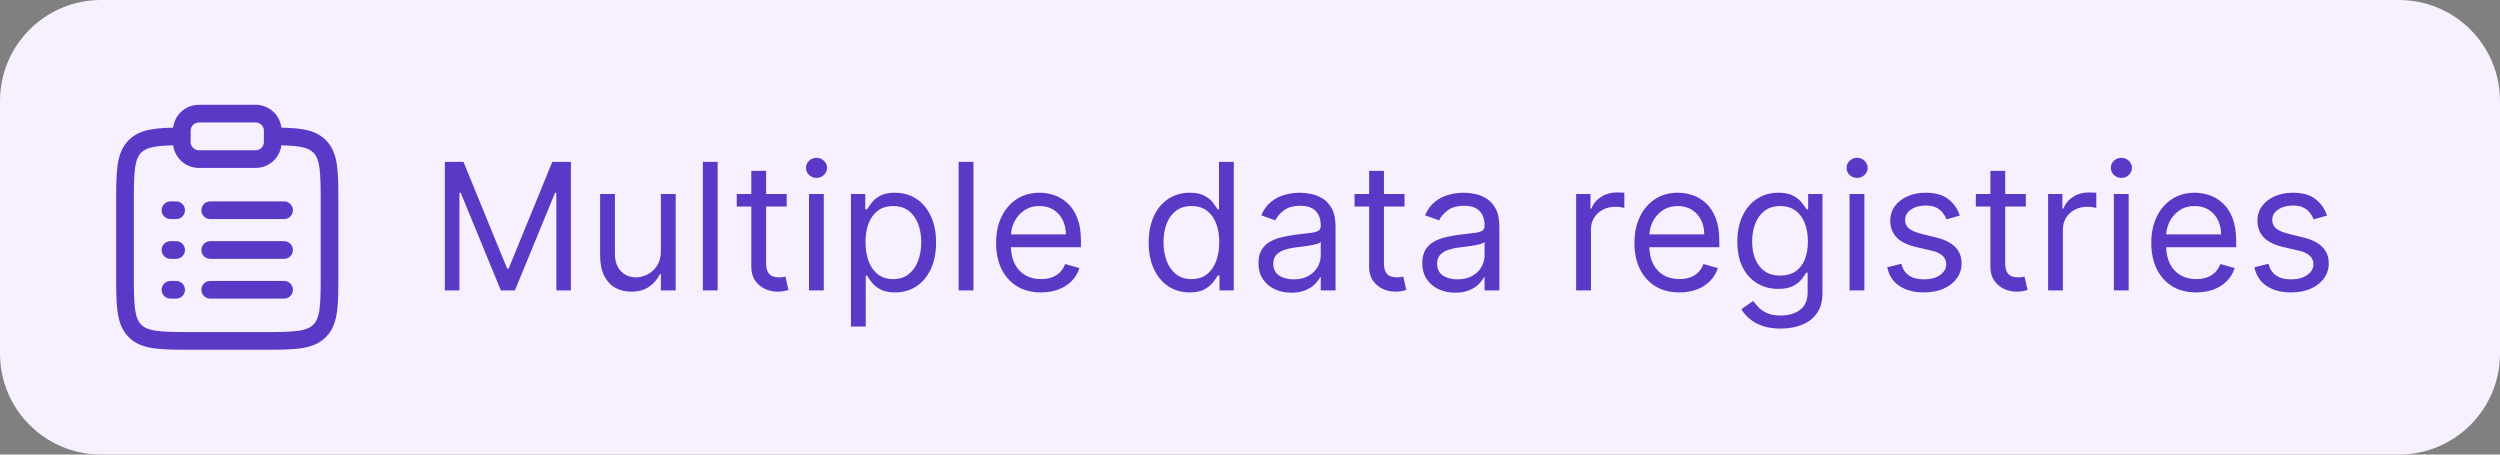
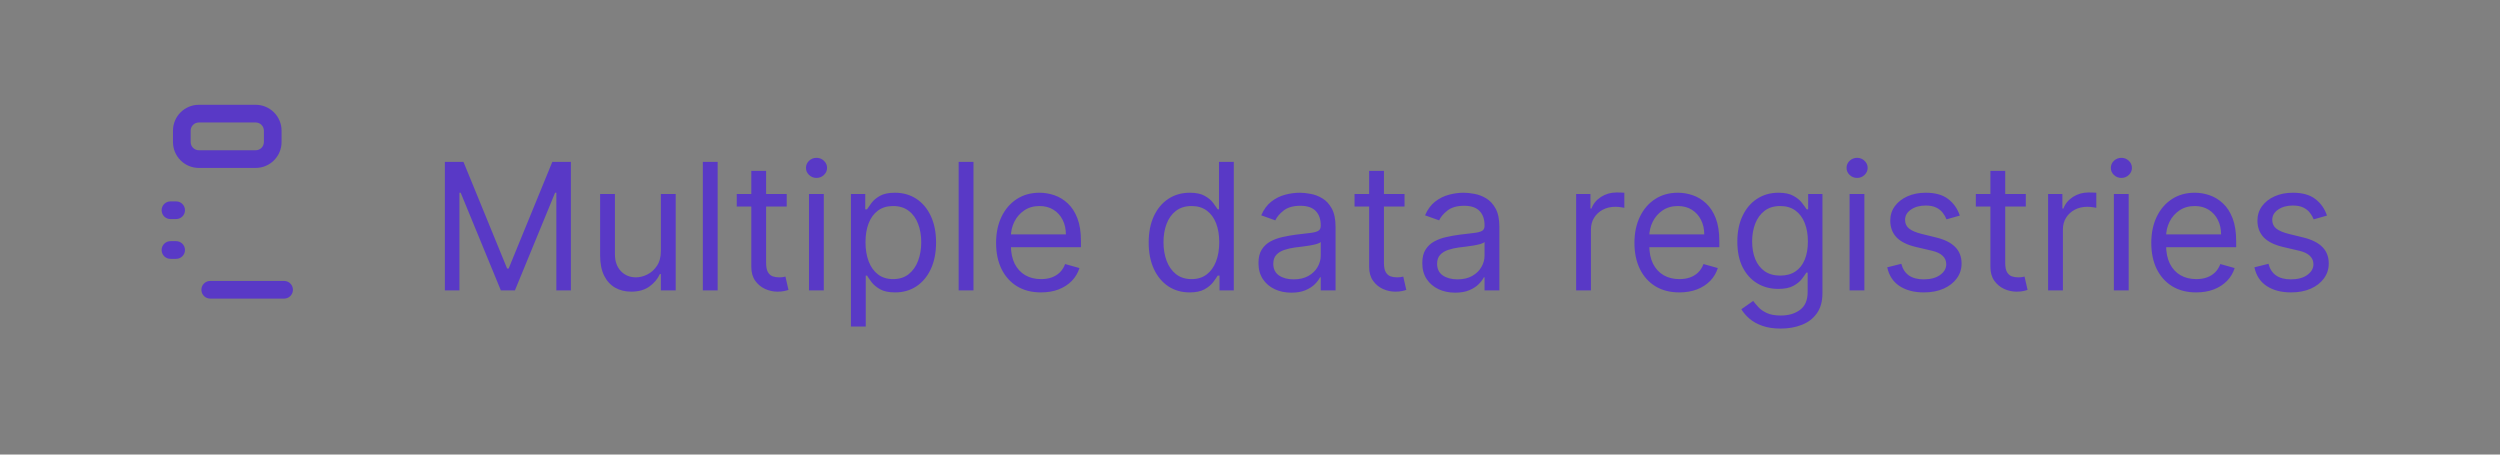
<svg xmlns="http://www.w3.org/2000/svg" width="198" height="36" viewBox="0 0 198 36" fill="none">
  <rect x="0" y="0" width="198" height="36" fill="#808080" stroke="none" />
-   <path d="M0 8C0 3.582 3.582 0 8 0H190C194.418 0 198 3.582 198 8V28C198 32.418 194.418 36 190 36H8C3.582 36 0 32.418 0 28V8Z" fill="#F6F0FF" />
-   <path d="M9.2 21.6V16.2C9.2 14.947 9.199 13.937 9.305 13.145C9.415 12.332 9.649 11.643 10.196 11.096C10.673 10.619 11.259 10.379 11.944 10.253C12.609 10.131 13.423 10.107 14.396 10.102L14.404 11.502C13.42 11.507 12.724 11.533 12.197 11.63C11.69 11.723 11.401 11.872 11.186 12.086C10.943 12.33 10.781 12.673 10.693 13.331C10.602 14.009 10.6 14.908 10.6 16.2V21.6C10.6 22.892 10.602 23.792 10.693 24.47C10.781 25.127 10.943 25.47 11.186 25.714C11.43 25.957 11.773 26.119 12.43 26.207C13.108 26.298 14.008 26.3 15.3 26.3H20.7C21.992 26.3 22.891 26.298 23.569 26.207C24.227 26.119 24.57 25.957 24.814 25.714C25.058 25.47 25.219 25.127 25.307 24.47C25.398 23.792 25.4 22.892 25.4 21.6V16.2C25.4 14.908 25.398 14.009 25.307 13.331C25.219 12.673 25.058 12.33 24.814 12.086C24.6 11.871 24.309 11.723 23.802 11.63C23.276 11.533 22.58 11.507 21.596 11.502L21.604 10.102C22.577 10.107 23.39 10.131 24.055 10.253C24.741 10.379 25.327 10.619 25.804 11.096C26.352 11.643 26.586 12.332 26.695 13.145C26.802 13.937 26.799 14.947 26.799 16.2V21.6C26.799 22.853 26.802 23.863 26.695 24.656C26.586 25.469 26.351 26.157 25.804 26.704C25.257 27.251 24.568 27.485 23.756 27.595C22.963 27.701 21.953 27.7 20.7 27.7H15.3C14.047 27.7 13.037 27.701 12.244 27.595C11.431 27.485 10.743 27.251 10.196 26.704C9.649 26.157 9.415 25.469 9.305 24.656C9.199 23.863 9.2 22.853 9.2 21.6Z" fill="#5939C6" />
-   <path d="M22.5 19.1L22.641 19.114C22.96 19.18 23.2 19.462 23.2 19.8C23.2 20.138 22.96 20.42 22.641 20.485L22.5 20.5H16.65C16.263 20.5 15.95 20.186 15.95 19.8C15.95 19.413 16.263 19.1 16.65 19.1H22.5Z" fill="#5939C6" />
  <path d="M13.95 19.1L14.091 19.114C14.41 19.18 14.65 19.462 14.65 19.8C14.65 20.138 14.41 20.42 14.091 20.485L13.95 20.5H13.5C13.114 20.5 12.8 20.186 12.8 19.8C12.8 19.413 13.114 19.1 13.5 19.1H13.95Z" fill="#5939C6" />
  <path d="M13.95 15.95L14.091 15.964C14.41 16.03 14.65 16.312 14.65 16.65C14.65 16.988 14.41 17.27 14.091 17.335L13.95 17.35H13.5C13.114 17.35 12.8 17.037 12.8 16.65C12.8 16.263 13.114 15.95 13.5 15.95H13.95Z" fill="#5939C6" />
-   <path d="M13.95 22.25L14.091 22.264C14.41 22.33 14.65 22.612 14.65 22.95C14.65 23.288 14.41 23.57 14.091 23.636L13.95 23.65H13.5C13.114 23.65 12.8 23.337 12.8 22.95C12.8 22.563 13.114 22.25 13.5 22.25H13.95Z" fill="#5939C6" />
-   <path d="M22.5 15.95L22.641 15.964C22.96 16.03 23.2 16.312 23.2 16.65C23.2 16.988 22.96 17.27 22.641 17.335L22.5 17.35H16.65C16.263 17.35 15.95 17.037 15.95 16.65C15.95 16.263 16.263 15.95 16.65 15.95H22.5Z" fill="#5939C6" />
  <path d="M22.5 22.25L22.641 22.264C22.96 22.33 23.2 22.612 23.2 22.95C23.2 23.288 22.96 23.57 22.641 23.636L22.5 23.65H16.65C16.263 23.65 15.95 23.337 15.95 22.95C15.95 22.563 16.263 22.25 16.65 22.25H22.5Z" fill="#5939C6" />
  <path d="M20.9 10.35C20.9 9.991 20.608 9.7 20.25 9.7H15.75C15.391 9.7 15.1 9.991 15.1 10.35V11.25C15.1 11.609 15.391 11.9 15.75 11.9H20.25C20.609 11.9 20.9 11.609 20.9 11.25V10.35ZM22.3 11.25C22.3 12.382 21.382 13.3 20.25 13.3H15.75C14.618 13.3 13.7 12.382 13.7 11.25V10.35C13.7 9.218 14.618 8.3 15.75 8.3H20.25C21.382 8.3 22.3 9.218 22.3 10.35V11.25Z" fill="#5939C6" />
  <path d="M35.233 12.818H36.705L40.165 21.27H40.284L43.744 12.818H45.216V23H44.062V15.264H43.963L40.781 23H39.668L36.486 15.264H36.386V23H35.233V12.818ZM52.341 19.878V15.364H53.515V23H52.341V21.707H52.262C52.083 22.095 51.804 22.425 51.427 22.697C51.049 22.965 50.572 23.099 49.995 23.099C49.518 23.099 49.093 22.995 48.722 22.786C48.351 22.574 48.059 22.256 47.847 21.832C47.635 21.404 47.529 20.866 47.529 20.216V15.364H48.702V20.136C48.702 20.693 48.858 21.137 49.17 21.469C49.484 21.8 49.886 21.966 50.373 21.966C50.664 21.966 50.961 21.891 51.263 21.742C51.568 21.593 51.823 21.364 52.028 21.056C52.237 20.748 52.341 20.355 52.341 19.878ZM56.837 12.818V23H55.664V12.818H56.837ZM62.307 15.364V16.358H58.35V15.364H62.307ZM59.503 13.534H60.676V20.812C60.676 21.144 60.724 21.392 60.821 21.558C60.92 21.721 61.046 21.83 61.198 21.886C61.354 21.939 61.518 21.966 61.691 21.966C61.82 21.966 61.926 21.959 62.009 21.946C62.092 21.93 62.158 21.916 62.208 21.906L62.446 22.96C62.367 22.99 62.256 23.02 62.113 23.05C61.971 23.083 61.79 23.099 61.571 23.099C61.24 23.099 60.915 23.028 60.597 22.886C60.282 22.743 60.02 22.526 59.811 22.234C59.606 21.943 59.503 21.575 59.503 21.131V13.534ZM64.072 23V15.364H65.245V23H64.072ZM64.668 14.091C64.44 14.091 64.243 14.013 64.077 13.857C63.914 13.701 63.833 13.514 63.833 13.296C63.833 13.077 63.914 12.889 64.077 12.734C64.243 12.578 64.44 12.5 64.668 12.5C64.897 12.5 65.093 12.578 65.255 12.734C65.421 12.889 65.504 13.077 65.504 13.296C65.504 13.514 65.421 13.701 65.255 13.857C65.093 14.013 64.897 14.091 64.668 14.091ZM67.394 25.864V15.364H68.528V16.577H68.667C68.753 16.444 68.872 16.275 69.025 16.07C69.181 15.861 69.403 15.675 69.691 15.513C69.983 15.347 70.377 15.264 70.874 15.264C71.517 15.264 72.084 15.425 72.575 15.746C73.065 16.068 73.448 16.524 73.723 17.114C73.998 17.704 74.136 18.4 74.136 19.202C74.136 20.01 73.998 20.711 73.723 21.305C73.448 21.895 73.067 22.352 72.579 22.677C72.092 22.998 71.531 23.159 70.894 23.159C70.404 23.159 70.011 23.078 69.716 22.916C69.421 22.75 69.194 22.562 69.035 22.354C68.876 22.142 68.753 21.966 68.667 21.827H68.567V25.864H67.394ZM68.548 19.182C68.548 19.759 68.632 20.267 68.801 20.708C68.97 21.146 69.217 21.489 69.542 21.737C69.867 21.983 70.264 22.105 70.735 22.105C71.226 22.105 71.635 21.976 71.963 21.717C72.294 21.456 72.543 21.104 72.709 20.663C72.878 20.219 72.962 19.725 72.962 19.182C72.962 18.645 72.879 18.161 72.714 17.73C72.551 17.296 72.305 16.953 71.973 16.701C71.645 16.446 71.232 16.318 70.735 16.318C70.258 16.318 69.857 16.439 69.532 16.681C69.207 16.92 68.962 17.255 68.796 17.685C68.63 18.113 68.548 18.612 68.548 19.182ZM77.099 12.818V23H75.925V12.818H77.099ZM82.449 23.159C81.714 23.159 81.079 22.997 80.545 22.672C80.015 22.344 79.606 21.886 79.317 21.3C79.032 20.71 78.89 20.024 78.89 19.241C78.89 18.459 79.032 17.77 79.317 17.173C79.606 16.573 80.007 16.106 80.52 15.771C81.037 15.433 81.641 15.264 82.33 15.264C82.728 15.264 83.121 15.331 83.508 15.463C83.896 15.596 84.249 15.811 84.567 16.109C84.885 16.404 85.139 16.796 85.328 17.283C85.517 17.77 85.611 18.37 85.611 19.082V19.579H79.725V18.565H84.418C84.418 18.134 84.332 17.75 84.16 17.412C83.991 17.074 83.749 16.807 83.434 16.611C83.122 16.416 82.754 16.318 82.33 16.318C81.863 16.318 81.458 16.434 81.117 16.666C80.779 16.895 80.519 17.193 80.337 17.561C80.154 17.929 80.063 18.323 80.063 18.744V19.421C80.063 19.997 80.162 20.486 80.361 20.887C80.564 21.285 80.844 21.588 81.201 21.797C81.559 22.002 81.975 22.105 82.449 22.105C82.758 22.105 83.036 22.062 83.285 21.976C83.537 21.886 83.754 21.754 83.936 21.578C84.118 21.399 84.259 21.177 84.359 20.912L85.492 21.23C85.373 21.615 85.172 21.953 84.89 22.244C84.609 22.533 84.261 22.758 83.846 22.921C83.432 23.079 82.966 23.159 82.449 23.159ZM94.217 23.159C93.581 23.159 93.019 22.998 92.532 22.677C92.045 22.352 91.663 21.895 91.388 21.305C91.113 20.711 90.976 20.01 90.976 19.202C90.976 18.4 91.113 17.704 91.388 17.114C91.663 16.524 92.046 16.068 92.537 15.746C93.027 15.425 93.594 15.264 94.237 15.264C94.734 15.264 95.127 15.347 95.415 15.513C95.707 15.675 95.929 15.861 96.082 16.07C96.237 16.275 96.358 16.444 96.444 16.577H96.544V12.818H97.717V23H96.584V21.827H96.444C96.358 21.966 96.236 22.142 96.076 22.354C95.917 22.562 95.69 22.75 95.395 22.916C95.1 23.078 94.708 23.159 94.217 23.159ZM94.376 22.105C94.847 22.105 95.245 21.983 95.569 21.737C95.894 21.489 96.141 21.146 96.31 20.708C96.479 20.267 96.564 19.759 96.564 19.182C96.564 18.612 96.481 18.113 96.315 17.685C96.149 17.255 95.904 16.92 95.579 16.681C95.255 16.439 94.853 16.318 94.376 16.318C93.879 16.318 93.465 16.446 93.133 16.701C92.805 16.953 92.558 17.296 92.393 17.73C92.23 18.161 92.149 18.645 92.149 19.182C92.149 19.725 92.232 20.219 92.397 20.663C92.567 21.104 92.815 21.456 93.143 21.717C93.475 21.976 93.886 22.105 94.376 22.105ZM102.276 23.179C101.792 23.179 101.353 23.088 100.959 22.905C100.564 22.72 100.251 22.453 100.019 22.105C99.787 21.754 99.671 21.329 99.671 20.832C99.671 20.395 99.757 20.04 99.93 19.768C100.102 19.493 100.332 19.278 100.621 19.122C100.909 18.966 101.227 18.85 101.575 18.774C101.926 18.695 102.279 18.632 102.634 18.585C103.098 18.526 103.474 18.481 103.763 18.451C104.054 18.418 104.266 18.363 104.399 18.287C104.535 18.211 104.603 18.078 104.603 17.889V17.849C104.603 17.359 104.469 16.978 104.2 16.706C103.935 16.434 103.532 16.298 102.992 16.298C102.432 16.298 101.993 16.421 101.675 16.666C101.356 16.912 101.133 17.173 101.003 17.452L99.89 17.054C100.089 16.59 100.354 16.229 100.685 15.97C101.02 15.708 101.385 15.526 101.779 15.423C102.177 15.317 102.568 15.264 102.952 15.264C103.198 15.264 103.479 15.294 103.797 15.354C104.119 15.41 104.429 15.528 104.727 15.707C105.029 15.886 105.279 16.156 105.478 16.517C105.677 16.878 105.776 17.362 105.776 17.969V23H104.603V21.966H104.543C104.464 22.132 104.331 22.309 104.145 22.498C103.96 22.687 103.713 22.848 103.405 22.98C103.096 23.113 102.72 23.179 102.276 23.179ZM102.455 22.125C102.919 22.125 103.31 22.034 103.628 21.852C103.95 21.669 104.192 21.434 104.354 21.146C104.52 20.857 104.603 20.554 104.603 20.236V19.162C104.553 19.222 104.444 19.276 104.275 19.326C104.109 19.372 103.917 19.414 103.698 19.45C103.483 19.483 103.272 19.513 103.067 19.54C102.864 19.563 102.7 19.583 102.574 19.599C102.269 19.639 101.984 19.704 101.719 19.793C101.457 19.88 101.245 20.01 101.083 20.186C100.924 20.358 100.844 20.594 100.844 20.892C100.844 21.3 100.995 21.608 101.297 21.817C101.602 22.022 101.988 22.125 102.455 22.125ZM111.239 15.364V16.358H107.281V15.364H111.239ZM108.435 13.534H109.608V20.812C109.608 21.144 109.656 21.392 109.752 21.558C109.852 21.721 109.978 21.83 110.13 21.886C110.286 21.939 110.45 21.966 110.622 21.966C110.751 21.966 110.857 21.959 110.94 21.946C111.023 21.93 111.089 21.916 111.139 21.906L111.378 22.96C111.298 22.99 111.187 23.02 111.045 23.05C110.902 23.083 110.722 23.099 110.503 23.099C110.171 23.099 109.847 23.028 109.528 22.886C109.214 22.743 108.952 22.526 108.743 22.234C108.537 21.943 108.435 21.575 108.435 21.131V13.534ZM115.251 23.179C114.767 23.179 114.328 23.088 113.933 22.905C113.539 22.72 113.226 22.453 112.994 22.105C112.762 21.754 112.646 21.329 112.646 20.832C112.646 20.395 112.732 20.04 112.904 19.768C113.076 19.493 113.307 19.278 113.595 19.122C113.884 18.966 114.202 18.85 114.55 18.774C114.901 18.695 115.254 18.632 115.609 18.585C116.073 18.526 116.449 18.481 116.737 18.451C117.029 18.418 117.241 18.363 117.374 18.287C117.509 18.211 117.577 18.078 117.577 17.889V17.849C117.577 17.359 117.443 16.978 117.175 16.706C116.91 16.434 116.507 16.298 115.967 16.298C115.406 16.298 114.967 16.421 114.649 16.666C114.331 16.912 114.107 17.173 113.978 17.452L112.864 17.054C113.063 16.59 113.328 16.229 113.66 15.97C113.995 15.708 114.359 15.526 114.754 15.423C115.151 15.317 115.542 15.264 115.927 15.264C116.172 15.264 116.454 15.294 116.772 15.354C117.094 15.41 117.403 15.528 117.702 15.707C118.003 15.886 118.254 16.156 118.452 16.517C118.651 16.878 118.751 17.362 118.751 17.969V23H117.577V21.966H117.518C117.438 22.132 117.306 22.309 117.12 22.498C116.934 22.687 116.688 22.848 116.379 22.98C116.071 23.113 115.695 23.179 115.251 23.179ZM115.43 22.125C115.894 22.125 116.285 22.034 116.603 21.852C116.924 21.669 117.166 21.434 117.329 21.146C117.495 20.857 117.577 20.554 117.577 20.236V19.162C117.528 19.222 117.418 19.276 117.249 19.326C117.084 19.372 116.891 19.414 116.673 19.45C116.457 19.483 116.247 19.513 116.041 19.54C115.839 19.563 115.675 19.583 115.549 19.599C115.244 19.639 114.959 19.704 114.694 19.793C114.432 19.88 114.22 20.01 114.058 20.186C113.898 20.358 113.819 20.594 113.819 20.892C113.819 21.3 113.97 21.608 114.271 21.817C114.576 22.022 114.962 22.125 115.43 22.125ZM124.83 23V15.364H125.963V16.517H126.043C126.182 16.139 126.434 15.833 126.798 15.597C127.163 15.362 127.574 15.244 128.031 15.244C128.118 15.244 128.225 15.246 128.355 15.249C128.484 15.253 128.582 15.258 128.648 15.264V16.457C128.608 16.447 128.517 16.433 128.374 16.413C128.235 16.389 128.088 16.378 127.932 16.378C127.561 16.378 127.229 16.456 126.938 16.611C126.649 16.764 126.421 16.976 126.252 17.248C126.086 17.516 126.003 17.823 126.003 18.168V23H124.83ZM133.008 23.159C132.272 23.159 131.637 22.997 131.104 22.672C130.574 22.344 130.164 21.886 129.876 21.3C129.591 20.71 129.448 20.024 129.448 19.241C129.448 18.459 129.591 17.77 129.876 17.173C130.164 16.573 130.565 16.106 131.079 15.771C131.596 15.433 132.199 15.264 132.889 15.264C133.286 15.264 133.679 15.331 134.067 15.463C134.455 15.596 134.808 15.811 135.126 16.109C135.444 16.404 135.698 16.796 135.887 17.283C136.075 17.77 136.17 18.37 136.17 19.082V19.579H130.284V18.565H134.977C134.977 18.134 134.891 17.75 134.718 17.412C134.549 17.074 134.307 16.807 133.992 16.611C133.681 16.416 133.313 16.318 132.889 16.318C132.421 16.318 132.017 16.434 131.676 16.666C131.338 16.895 131.077 17.193 130.895 17.561C130.713 17.929 130.622 18.323 130.622 18.744V19.421C130.622 19.997 130.721 20.486 130.92 20.887C131.122 21.285 131.402 21.588 131.76 21.797C132.118 22.002 132.534 22.105 133.008 22.105C133.316 22.105 133.595 22.062 133.843 21.976C134.095 21.886 134.312 21.754 134.494 21.578C134.677 21.399 134.818 21.177 134.917 20.912L136.051 21.23C135.931 21.615 135.731 21.953 135.449 22.244C135.167 22.533 134.819 22.758 134.405 22.921C133.991 23.079 133.525 23.159 133.008 23.159ZM141.037 26.023C140.47 26.023 139.983 25.95 139.575 25.804C139.168 25.662 138.828 25.473 138.556 25.237C138.288 25.005 138.074 24.757 137.915 24.491L138.85 23.835C138.956 23.974 139.09 24.134 139.252 24.312C139.415 24.495 139.637 24.652 139.919 24.785C140.204 24.921 140.576 24.989 141.037 24.989C141.654 24.989 142.162 24.84 142.563 24.541C142.964 24.243 143.165 23.776 143.165 23.139V21.588H143.066C142.979 21.727 142.857 21.9 142.698 22.105C142.542 22.307 142.316 22.488 142.021 22.647C141.73 22.803 141.335 22.881 140.838 22.881C140.222 22.881 139.668 22.735 139.178 22.443C138.691 22.151 138.304 21.727 138.019 21.171C137.738 20.614 137.597 19.938 137.597 19.142C137.597 18.36 137.734 17.679 138.009 17.099C138.285 16.515 138.667 16.065 139.158 15.746C139.648 15.425 140.215 15.264 140.858 15.264C141.355 15.264 141.75 15.347 142.041 15.513C142.336 15.675 142.562 15.861 142.718 16.07C142.877 16.275 142.999 16.444 143.085 16.577H143.205V15.364H144.338V23.219C144.338 23.875 144.189 24.409 143.891 24.82C143.596 25.234 143.198 25.537 142.698 25.729C142.2 25.925 141.647 26.023 141.037 26.023ZM140.997 21.827C141.468 21.827 141.866 21.719 142.191 21.504C142.515 21.288 142.762 20.978 142.931 20.574C143.1 20.169 143.185 19.686 143.185 19.122C143.185 18.572 143.102 18.086 142.936 17.666C142.771 17.245 142.525 16.915 142.2 16.676C141.876 16.438 141.475 16.318 140.997 16.318C140.5 16.318 140.086 16.444 139.754 16.696C139.426 16.948 139.179 17.286 139.014 17.71C138.851 18.134 138.77 18.605 138.77 19.122C138.77 19.652 138.853 20.121 139.019 20.529C139.188 20.933 139.436 21.252 139.764 21.484C140.096 21.712 140.507 21.827 140.997 21.827ZM146.486 23V15.364H147.659V23H146.486ZM147.083 14.091C146.854 14.091 146.657 14.013 146.491 13.857C146.329 13.701 146.247 13.514 146.247 13.296C146.247 13.077 146.329 12.889 146.491 12.734C146.657 12.578 146.854 12.5 147.083 12.5C147.311 12.5 147.507 12.578 147.669 12.734C147.835 12.889 147.918 13.077 147.918 13.296C147.918 13.514 147.835 13.701 147.669 13.857C147.507 14.013 147.311 14.091 147.083 14.091ZM155.217 17.074L154.163 17.372C154.097 17.197 153.999 17.026 153.87 16.86C153.744 16.691 153.572 16.552 153.353 16.442C153.134 16.333 152.854 16.278 152.513 16.278C152.045 16.278 151.656 16.386 151.344 16.602C151.036 16.814 150.882 17.084 150.882 17.412C150.882 17.704 150.988 17.934 151.2 18.103C151.412 18.272 151.744 18.413 152.195 18.526L153.328 18.804C154.011 18.97 154.52 19.223 154.854 19.565C155.189 19.903 155.357 20.338 155.357 20.872C155.357 21.31 155.231 21.701 154.979 22.046C154.73 22.39 154.382 22.662 153.935 22.861C153.487 23.06 152.967 23.159 152.374 23.159C151.595 23.159 150.95 22.99 150.44 22.652C149.929 22.314 149.606 21.82 149.47 21.171L150.584 20.892C150.69 21.303 150.89 21.611 151.185 21.817C151.484 22.022 151.873 22.125 152.354 22.125C152.901 22.125 153.335 22.009 153.656 21.777C153.981 21.542 154.143 21.26 154.143 20.932C154.143 20.667 154.051 20.445 153.865 20.266C153.679 20.083 153.394 19.947 153.01 19.858L151.737 19.56C151.038 19.394 150.524 19.137 150.196 18.789C149.871 18.438 149.709 17.999 149.709 17.472C149.709 17.041 149.83 16.66 150.072 16.328C150.317 15.997 150.65 15.736 151.071 15.548C151.495 15.359 151.976 15.264 152.513 15.264C153.268 15.264 153.862 15.43 154.293 15.761C154.727 16.093 155.035 16.53 155.217 17.074ZM160.444 15.364V16.358H156.486V15.364H160.444ZM157.64 13.534H158.813V20.812C158.813 21.144 158.861 21.392 158.957 21.558C159.057 21.721 159.183 21.83 159.335 21.886C159.491 21.939 159.655 21.966 159.827 21.966C159.956 21.966 160.063 21.959 160.145 21.946C160.228 21.93 160.295 21.916 160.344 21.906L160.583 22.96C160.503 22.99 160.392 23.02 160.25 23.05C160.107 23.083 159.927 23.099 159.708 23.099C159.376 23.099 159.052 23.028 158.733 22.886C158.419 22.743 158.157 22.526 157.948 22.234C157.742 21.943 157.64 21.575 157.64 21.131V13.534ZM162.209 23V15.364H163.342V16.517H163.422C163.561 16.139 163.813 15.833 164.177 15.597C164.542 15.362 164.953 15.244 165.41 15.244C165.497 15.244 165.604 15.246 165.733 15.249C165.863 15.253 165.961 15.258 166.027 15.264V16.457C165.987 16.447 165.896 16.433 165.753 16.413C165.614 16.389 165.467 16.378 165.311 16.378C164.94 16.378 164.608 16.456 164.317 16.611C164.028 16.764 163.8 16.976 163.631 17.248C163.465 17.516 163.382 17.823 163.382 18.168V23H162.209ZM167.418 23V15.364H168.591V23H167.418ZM168.014 14.091C167.786 14.091 167.588 14.013 167.423 13.857C167.26 13.701 167.179 13.514 167.179 13.296C167.179 13.077 167.26 12.889 167.423 12.734C167.588 12.578 167.786 12.5 168.014 12.5C168.243 12.5 168.438 12.578 168.601 12.734C168.767 12.889 168.849 13.077 168.849 13.296C168.849 13.514 168.767 13.701 168.601 13.857C168.438 14.013 168.243 14.091 168.014 14.091ZM173.942 23.159C173.206 23.159 172.571 22.997 172.037 22.672C171.507 22.344 171.098 21.886 170.809 21.3C170.524 20.71 170.382 20.024 170.382 19.241C170.382 18.459 170.524 17.77 170.809 17.173C171.098 16.573 171.499 16.106 172.013 15.771C172.53 15.433 173.133 15.264 173.822 15.264C174.22 15.264 174.613 15.331 175.001 15.463C175.388 15.596 175.741 15.811 176.059 16.109C176.378 16.404 176.631 16.796 176.82 17.283C177.009 17.77 177.104 18.37 177.104 19.082V19.579H171.217V18.565H175.91C175.91 18.134 175.824 17.75 175.652 17.412C175.483 17.074 175.241 16.807 174.926 16.611C174.614 16.416 174.247 16.318 173.822 16.318C173.355 16.318 172.951 16.434 172.609 16.666C172.271 16.895 172.011 17.193 171.829 17.561C171.646 17.929 171.555 18.323 171.555 18.744V19.421C171.555 19.997 171.655 20.486 171.854 20.887C172.056 21.285 172.336 21.588 172.694 21.797C173.052 22.002 173.468 22.105 173.942 22.105C174.25 22.105 174.528 22.062 174.777 21.976C175.029 21.886 175.246 21.754 175.428 21.578C175.61 21.399 175.751 21.177 175.851 20.912L176.984 21.23C176.865 21.615 176.664 21.953 176.383 22.244C176.101 22.533 175.753 22.758 175.339 22.921C174.924 23.079 174.459 23.159 173.942 23.159ZM184.297 17.074L183.243 17.372C183.177 17.197 183.079 17.026 182.95 16.86C182.824 16.691 182.652 16.552 182.433 16.442C182.214 16.333 181.934 16.278 181.593 16.278C181.126 16.278 180.736 16.386 180.425 16.602C180.116 16.814 179.962 17.084 179.962 17.412C179.962 17.704 180.068 17.934 180.28 18.103C180.492 18.272 180.824 18.413 181.275 18.526L182.408 18.804C183.091 18.97 183.6 19.223 183.934 19.565C184.269 19.903 184.437 20.338 184.437 20.872C184.437 21.31 184.311 21.701 184.059 22.046C183.81 22.39 183.462 22.662 183.015 22.861C182.567 23.06 182.047 23.159 181.454 23.159C180.675 23.159 180.03 22.99 179.52 22.652C179.009 22.314 178.686 21.82 178.55 21.171L179.664 20.892C179.77 21.303 179.97 21.611 180.265 21.817C180.564 22.022 180.953 22.125 181.434 22.125C181.981 22.125 182.415 22.009 182.736 21.777C183.061 21.542 183.224 21.26 183.224 20.932C183.224 20.667 183.131 20.445 182.945 20.266C182.76 20.083 182.474 19.947 182.09 19.858L180.817 19.56C180.118 19.394 179.604 19.137 179.276 18.789C178.951 18.438 178.789 17.999 178.789 17.472C178.789 17.041 178.91 16.66 179.152 16.328C179.397 15.997 179.73 15.736 180.151 15.548C180.575 15.359 181.056 15.264 181.593 15.264C182.349 15.264 182.942 15.43 183.373 15.761C183.807 16.093 184.115 16.53 184.297 17.074Z" fill="#5939C6" />
</svg>